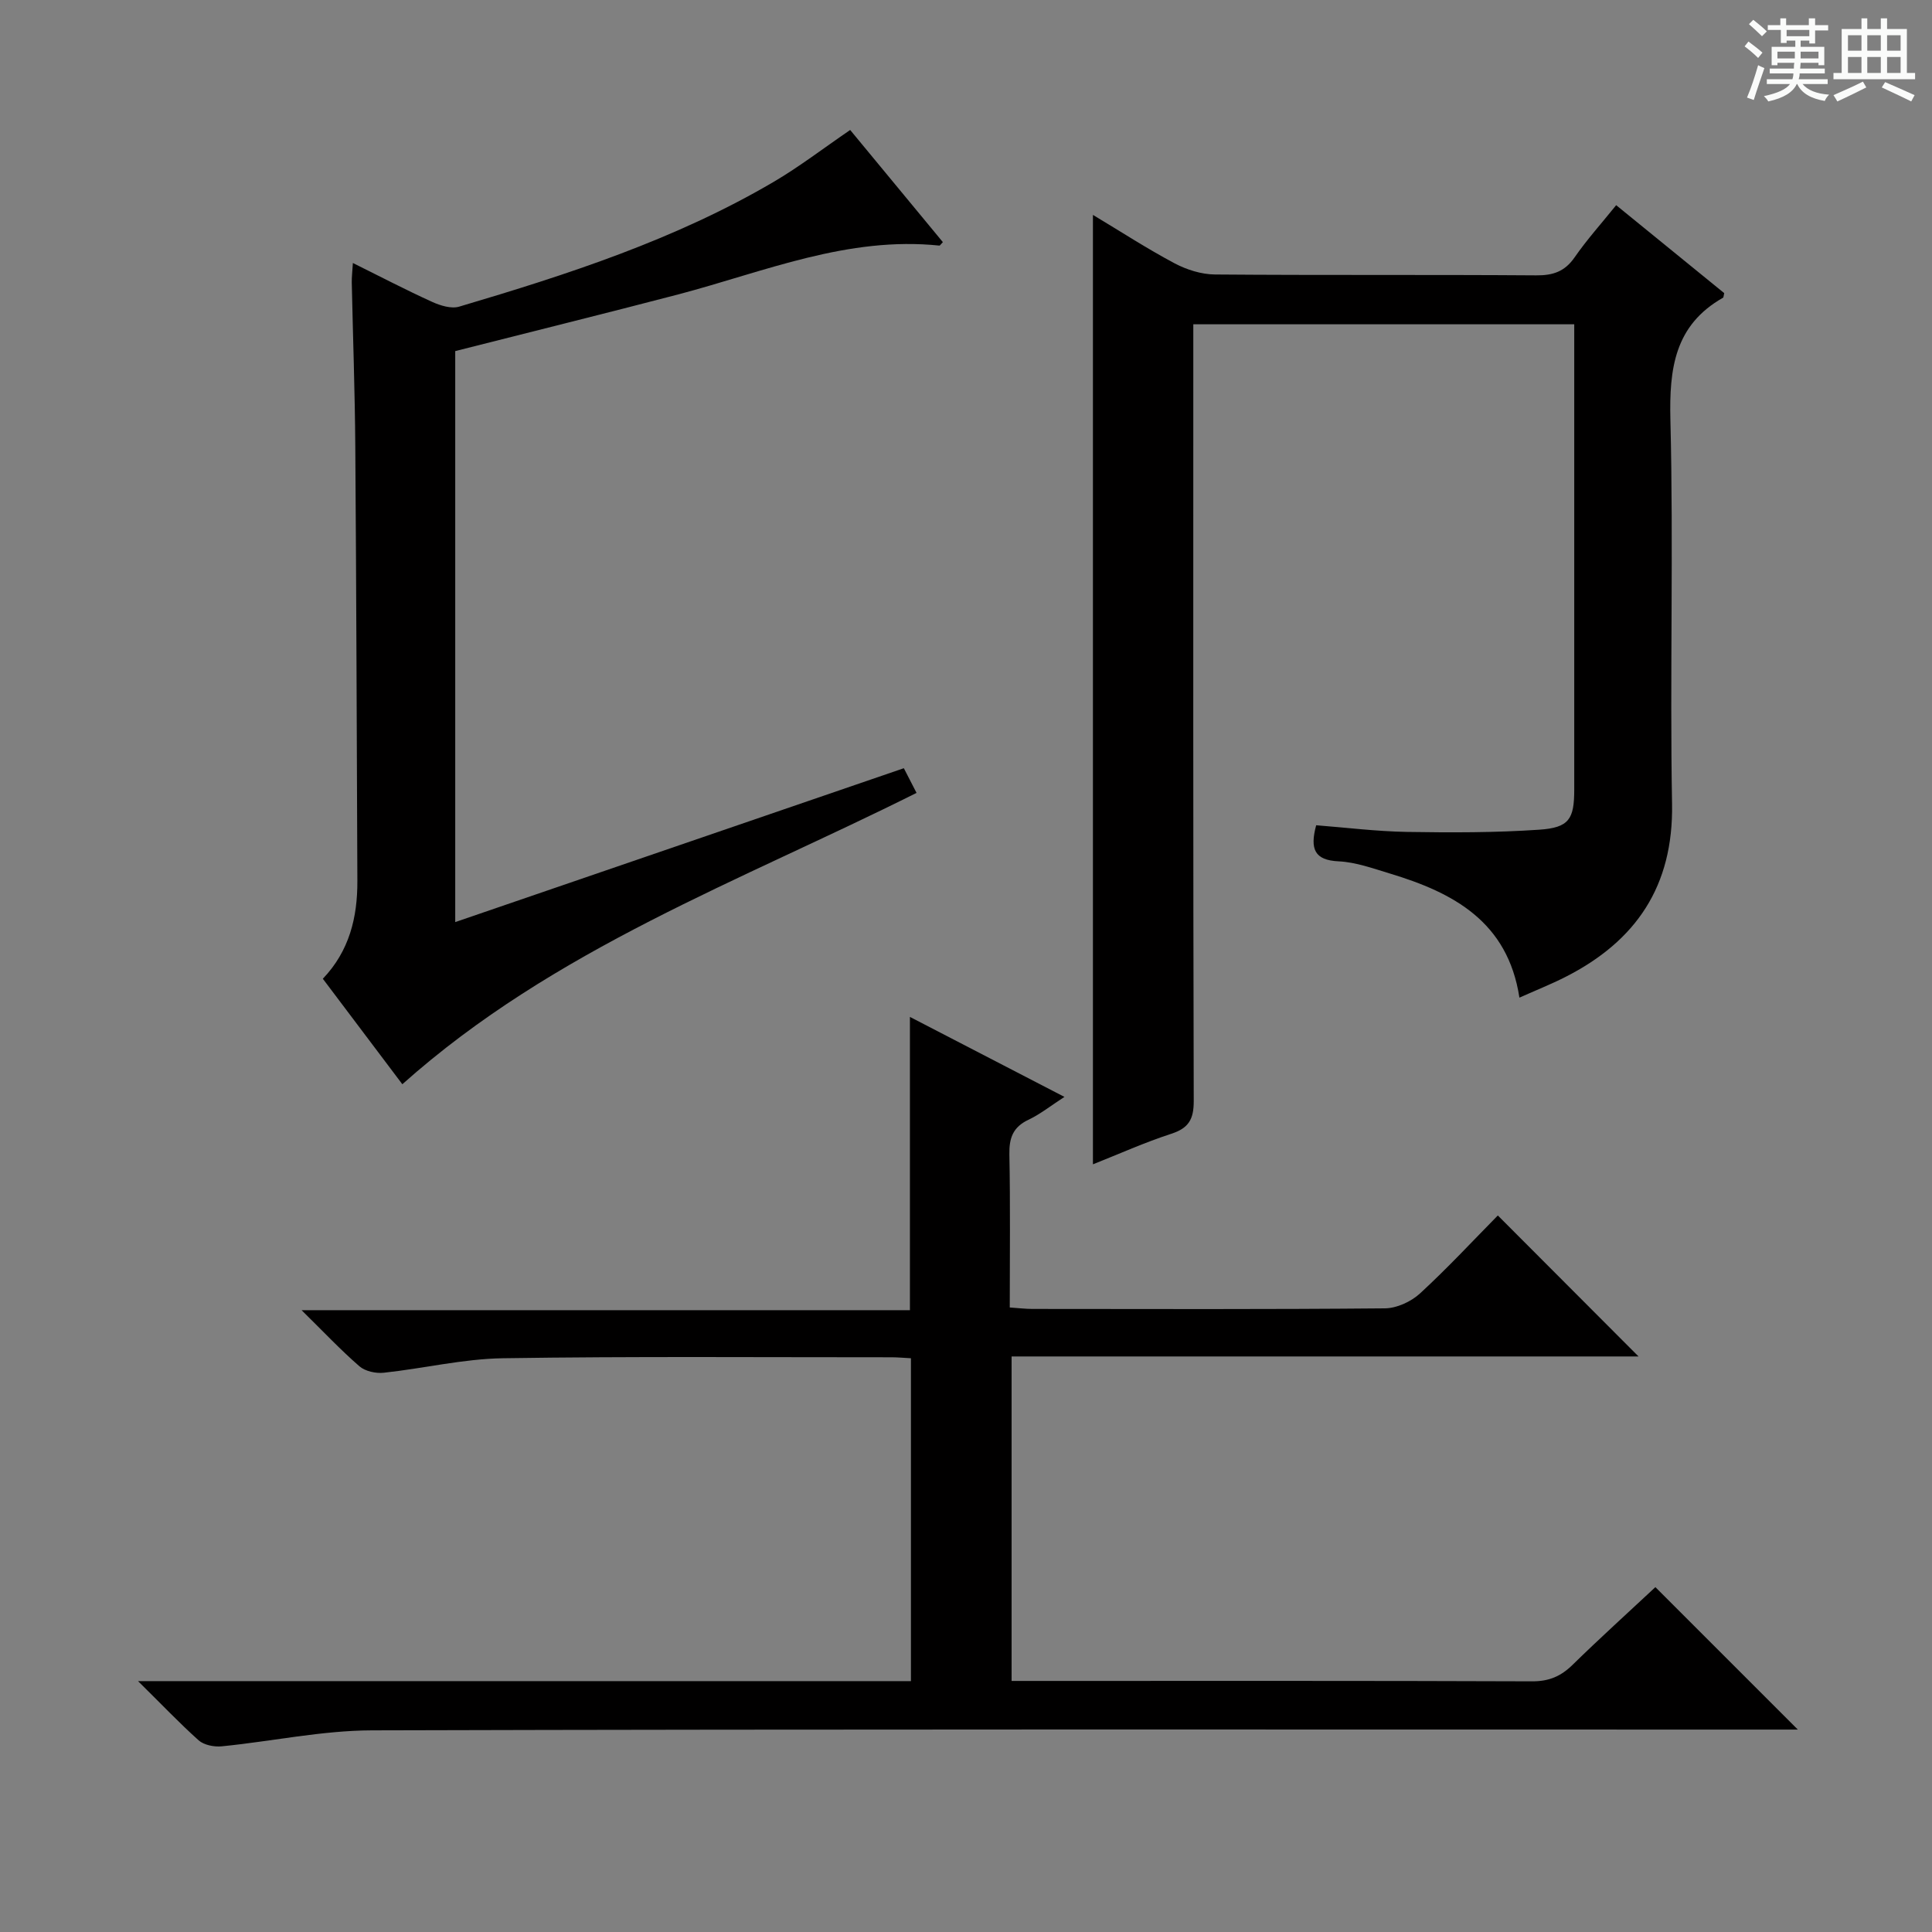
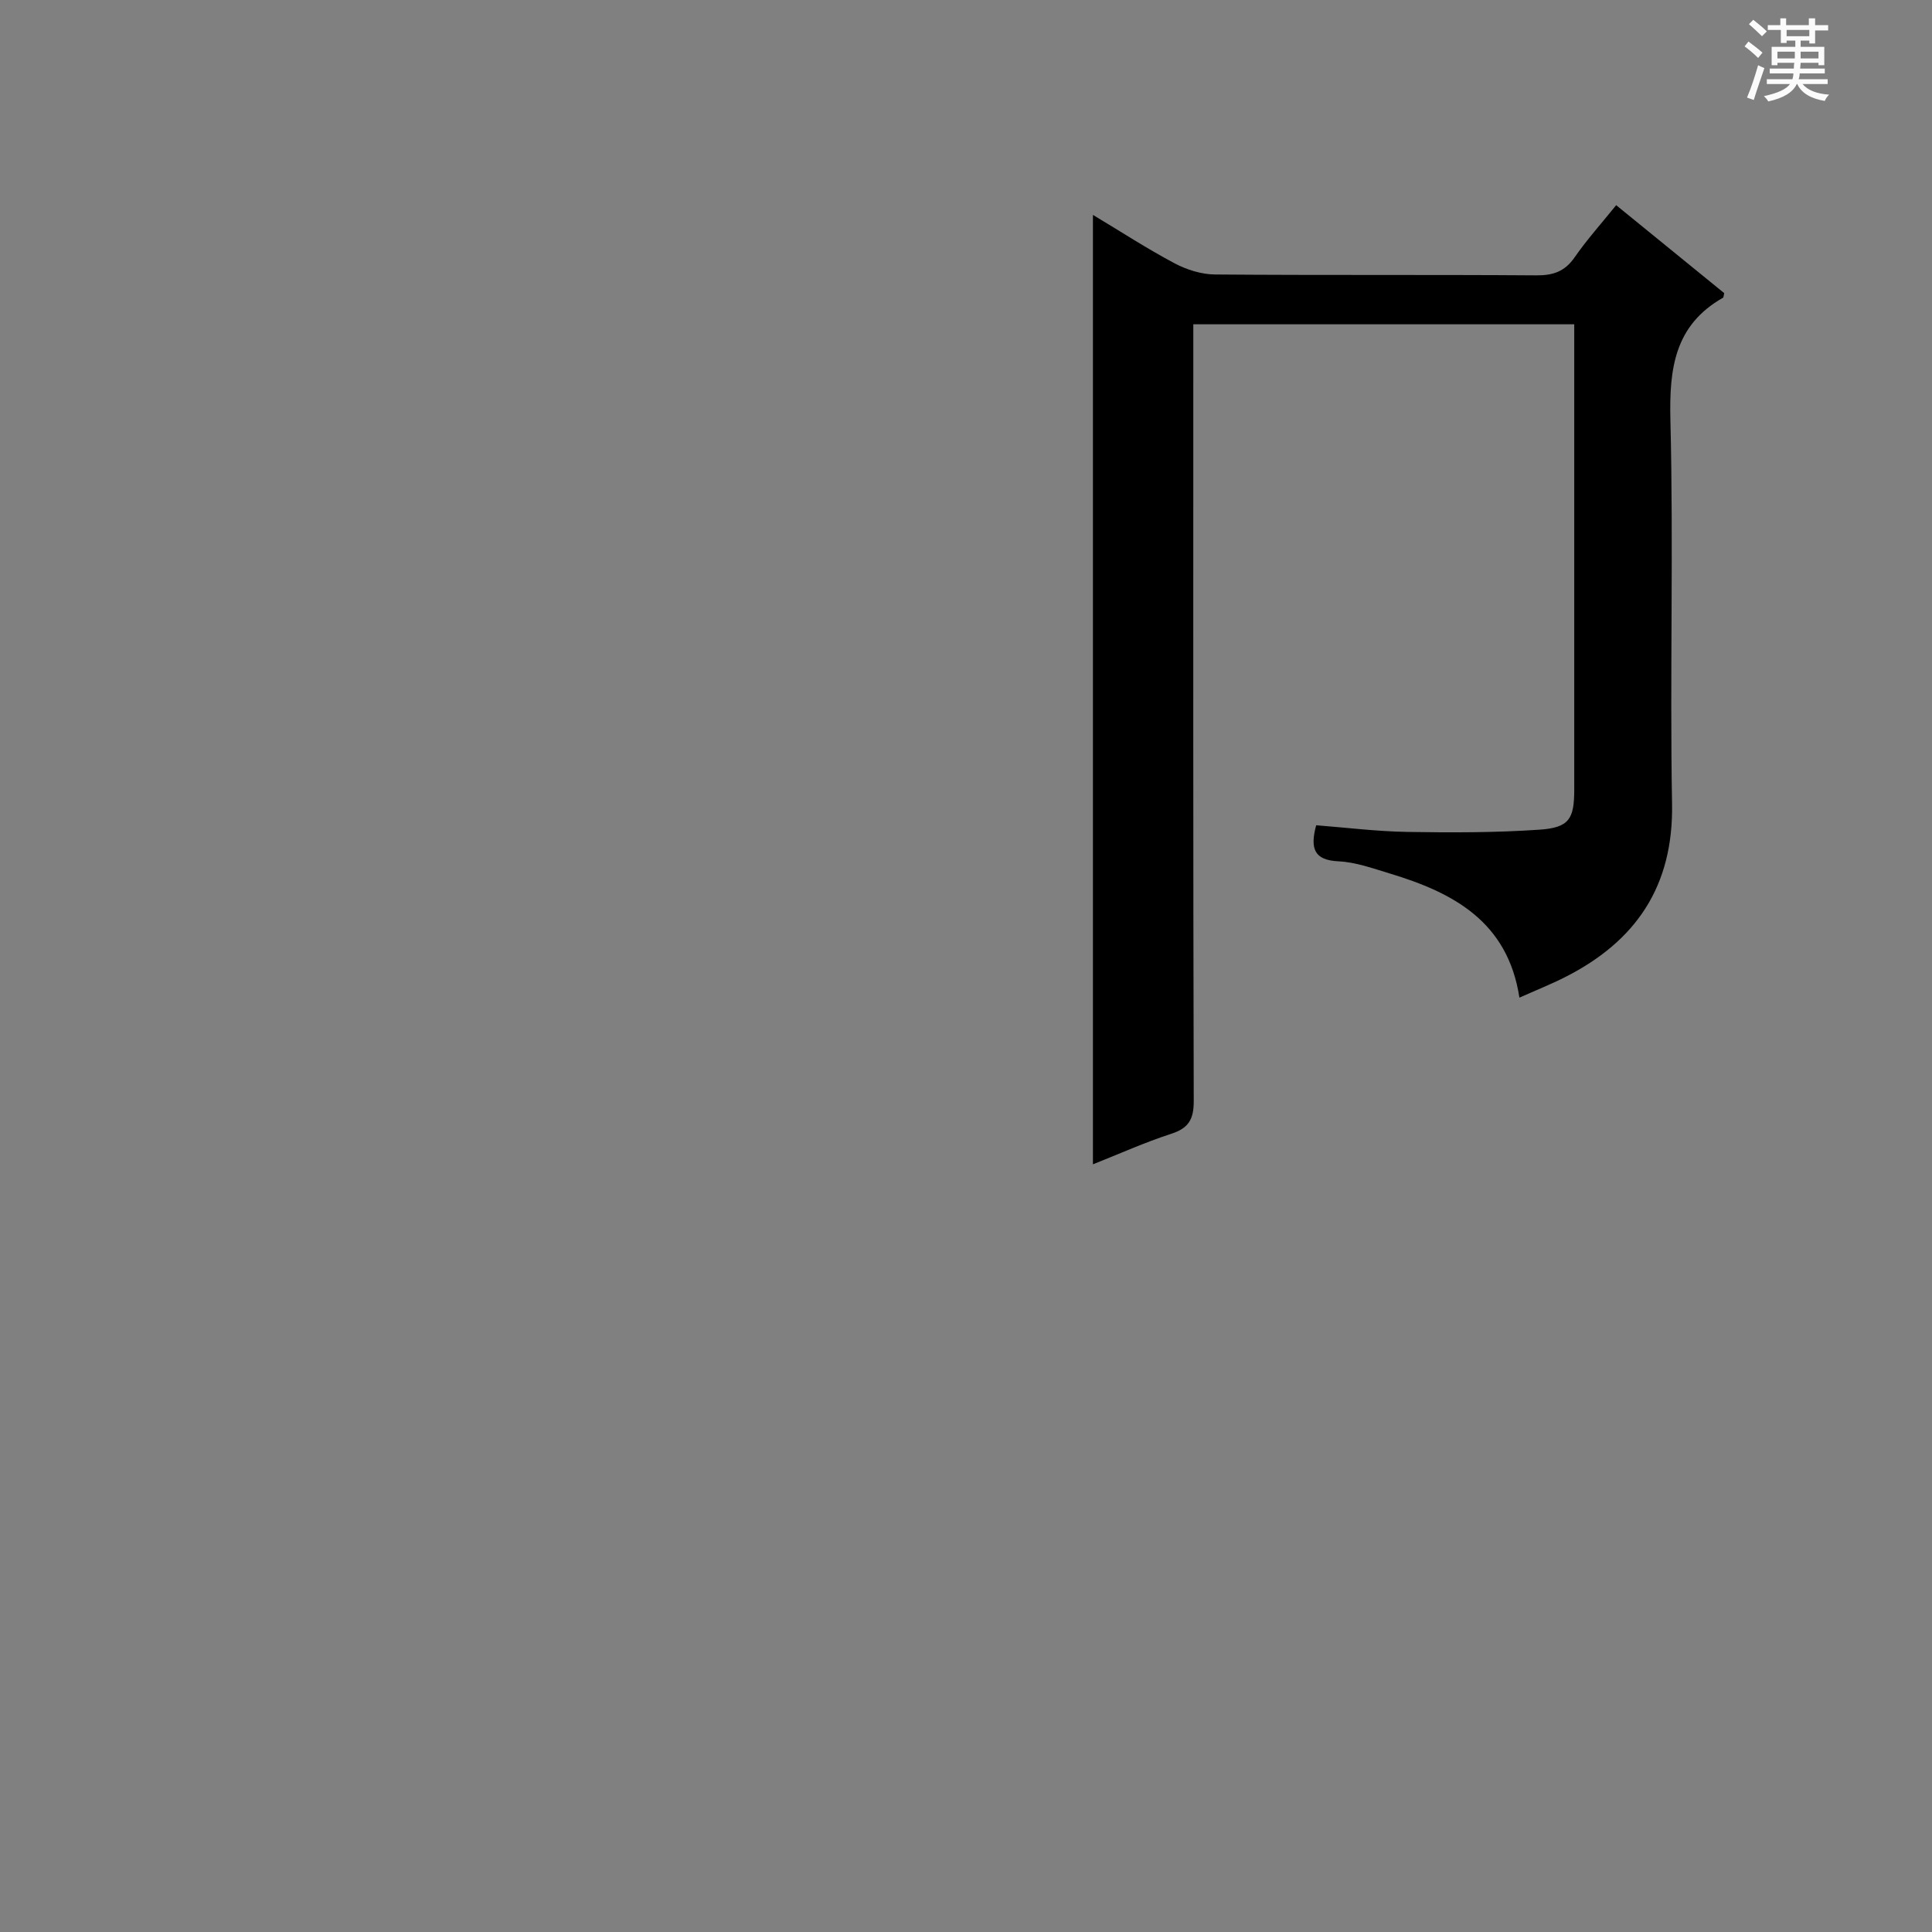
<svg xmlns="http://www.w3.org/2000/svg" enable-background="new 0 0 400 400" viewBox="0 0 400 400">
  <rect x="0" y="0" width="400" height="400" fill="#808080" stroke="none" />
  <path d="m361.2 9.6.8-1c.9.7 1.9 1.4 2.9 2.3l-.9 1.1c-1-1-2-1.8-2.8-2.4zm.5 10.6c.9-2.1 1.6-4.3 2.3-6.7.4.2.8.4 1.3.6-.7 2.1-1.5 4.3-2.2 6.6zm.4-15.2.9-.9c1 .8 2 1.6 2.8 2.4l-1 1c-.9-.9-1.8-1.7-2.7-2.5zm12.5-1.2h1.2v1.4h2.7v1.1h-2.7v2.7h-1.2v-.6h-1.8v1.3h4.9v3.8h-1.2v-.5h-3.7c0 .4-.1.9-.1 1.2h5.1v1h-5.2c0 .5-.1.9-.2 1.2h6v1h-5.2c1.1 1.3 2.9 2 5.5 2.2-.4.4-.7.8-.9 1.3-2.9-.5-4.8-1.6-5.7-3.5h-.1c-.8 1.7-2.7 2.9-5.9 3.6-.2-.4-.6-.8-.9-1.1 2.8-.6 4.6-1.4 5.4-2.5h-4.8v-1h5.3c.1-.3.2-.7.2-1.2h-4.9v-1h5c0-.4 0-.8.1-1.2h-3.5v.5h-1.2v-3.8h4.9v-1.3h-1.8v.5h-1.2v-2.7h-2.7v-1h2.6v-1.4h1.2v1.4h4.7v-1.4zm-6.6 8.3h3.6c0-.4 0-.9 0-1.4h-3.6zm1.9-4.6h4.7v-1.3h-4.7zm6.6 3.2h-3.7v1.4h3.7z" fill="#fafbfa" />
-   <path d="m385.3 3.8h1.3v2.2h2.8v-2.2h1.3v2.2h4.1v9.1h1.7v1.3h-16.9v-1.3h1.7v-9.1h4.1v-2.2zm.4 13.1.7 1.2c-1.8.9-3.8 1.9-6 2.9-.2-.4-.5-.8-.8-1.3 2.3-1 4.3-1.9 6.1-2.8zm-3.1-6.4h2.8v-3.2h-2.8zm0 4.6h2.8v-3.3h-2.8zm4-4.6h2.8v-3.2h-2.8zm0 4.6h2.8v-3.3h-2.8zm3.7 1.9c2.1.9 4.1 1.8 6.1 2.7l-.7 1.3c-2.2-1.1-4.2-2-6.1-2.9zm3.2-9.7h-2.8v3.2h2.8zm-2.8 7.8h2.8v-3.3h-2.8z" fill="#fafbfa" />
  <g fill="#010000">
-     <path d="m28.58 348.06h160.02c0-22.45 0-44.49 0-66.85-1.44-.07-2.73-.2-4.02-.2-26.83.01-53.66-.21-80.48.2-8.22.13-16.41 2.12-24.64 3-1.64.18-3.84-.3-5.04-1.33-3.89-3.38-7.44-7.15-11.98-11.62h125.95c0-20.38 0-40.11 0-60.72 10.45 5.41 20.76 10.74 31.99 16.56-2.9 1.88-5.04 3.6-7.46 4.74-3.19 1.51-4 3.76-3.94 7.14.21 10.46.08 20.93.08 31.72 1.8.12 3.24.3 4.68.3 24.33.02 48.66.1 72.98-.12 2.46-.02 5.41-1.38 7.26-3.07 5.75-5.29 11.07-11.03 16.13-16.16 9.96 9.98 19.62 19.66 29.13 29.19-42.65 0-86.03 0-129.8 0v67.18h5.33c34.16 0 68.32-.05 102.48.08 3.47.01 5.92-1.05 8.33-3.41 5.7-5.58 11.62-10.92 17.15-16.09 9.82 9.81 19.42 19.41 29.49 29.49-1.99 0-3.88 0-5.76 0-96.48 0-192.96-.11-289.44.16-10.38.03-20.74 2.28-31.13 3.31-1.56.15-3.65-.26-4.76-1.24-3.97-3.55-7.64-7.43-12.55-12.26z" />
    <path d="m325.93 67.14c-26.54 0-52.33 0-78.87 0v5.89c0 51.64-.05 103.29.09 154.93.01 3.78-1.05 5.61-4.66 6.78-5.48 1.78-10.76 4.16-16.21 6.32 0-65.53 0-130.65 0-196.57 5.85 3.51 11.24 7.02 16.91 10.03 2.51 1.33 5.56 2.29 8.37 2.31 22.16.18 44.31.02 66.47.18 3.49.03 5.92-.77 7.97-3.72 2.54-3.67 5.55-7.01 8.61-10.81 7.68 6.25 15.12 12.3 22.37 18.21-.15.66-.14.89-.23.94-10.06 5.7-11.17 14.69-10.91 25.34.66 26.47-.13 52.98.34 79.46.3 17.05-7.46 28.43-22.12 35.86-2.94 1.49-6.01 2.71-9.48 4.26-2.42-15.77-13.71-21.74-26.8-25.69-3.49-1.05-7.05-2.36-10.63-2.53-4.97-.23-5.99-2.51-4.65-7.47 6.08.47 12.44 1.27 18.82 1.38 9.12.15 18.27.16 27.36-.46 6.2-.42 7.25-2.2 7.25-8.31 0-30.32 0-60.64 0-90.96 0-1.63 0-3.26 0-5.37z" />
-     <path d="m94.25 72.69v118.22c31.03-10.64 61.74-21.18 92.88-31.86.91 1.76 1.7 3.31 2.63 5.11-36.5 18.27-75.09 32.31-106.46 60.32-5.27-6.99-10.82-14.35-16.46-21.84 5.5-5.76 7.18-12.71 7.15-20.24-.13-29.99-.21-59.99-.43-89.98-.08-11.31-.49-22.62-.73-33.93-.02-1.1.12-2.2.23-4.04 5.79 2.87 11.03 5.61 16.41 8.05 1.69.77 3.95 1.47 5.59.99 22.48-6.66 44.78-13.89 65.14-25.85 5.29-3.11 10.19-6.88 15.82-10.73 6.28 7.6 12.76 15.44 19.19 23.22-.5.52-.61.73-.7.72-18.98-1.98-36.21 5.38-53.95 10.07-15.25 3.99-30.55 7.76-46.31 11.77z" />
  </g>
</svg>